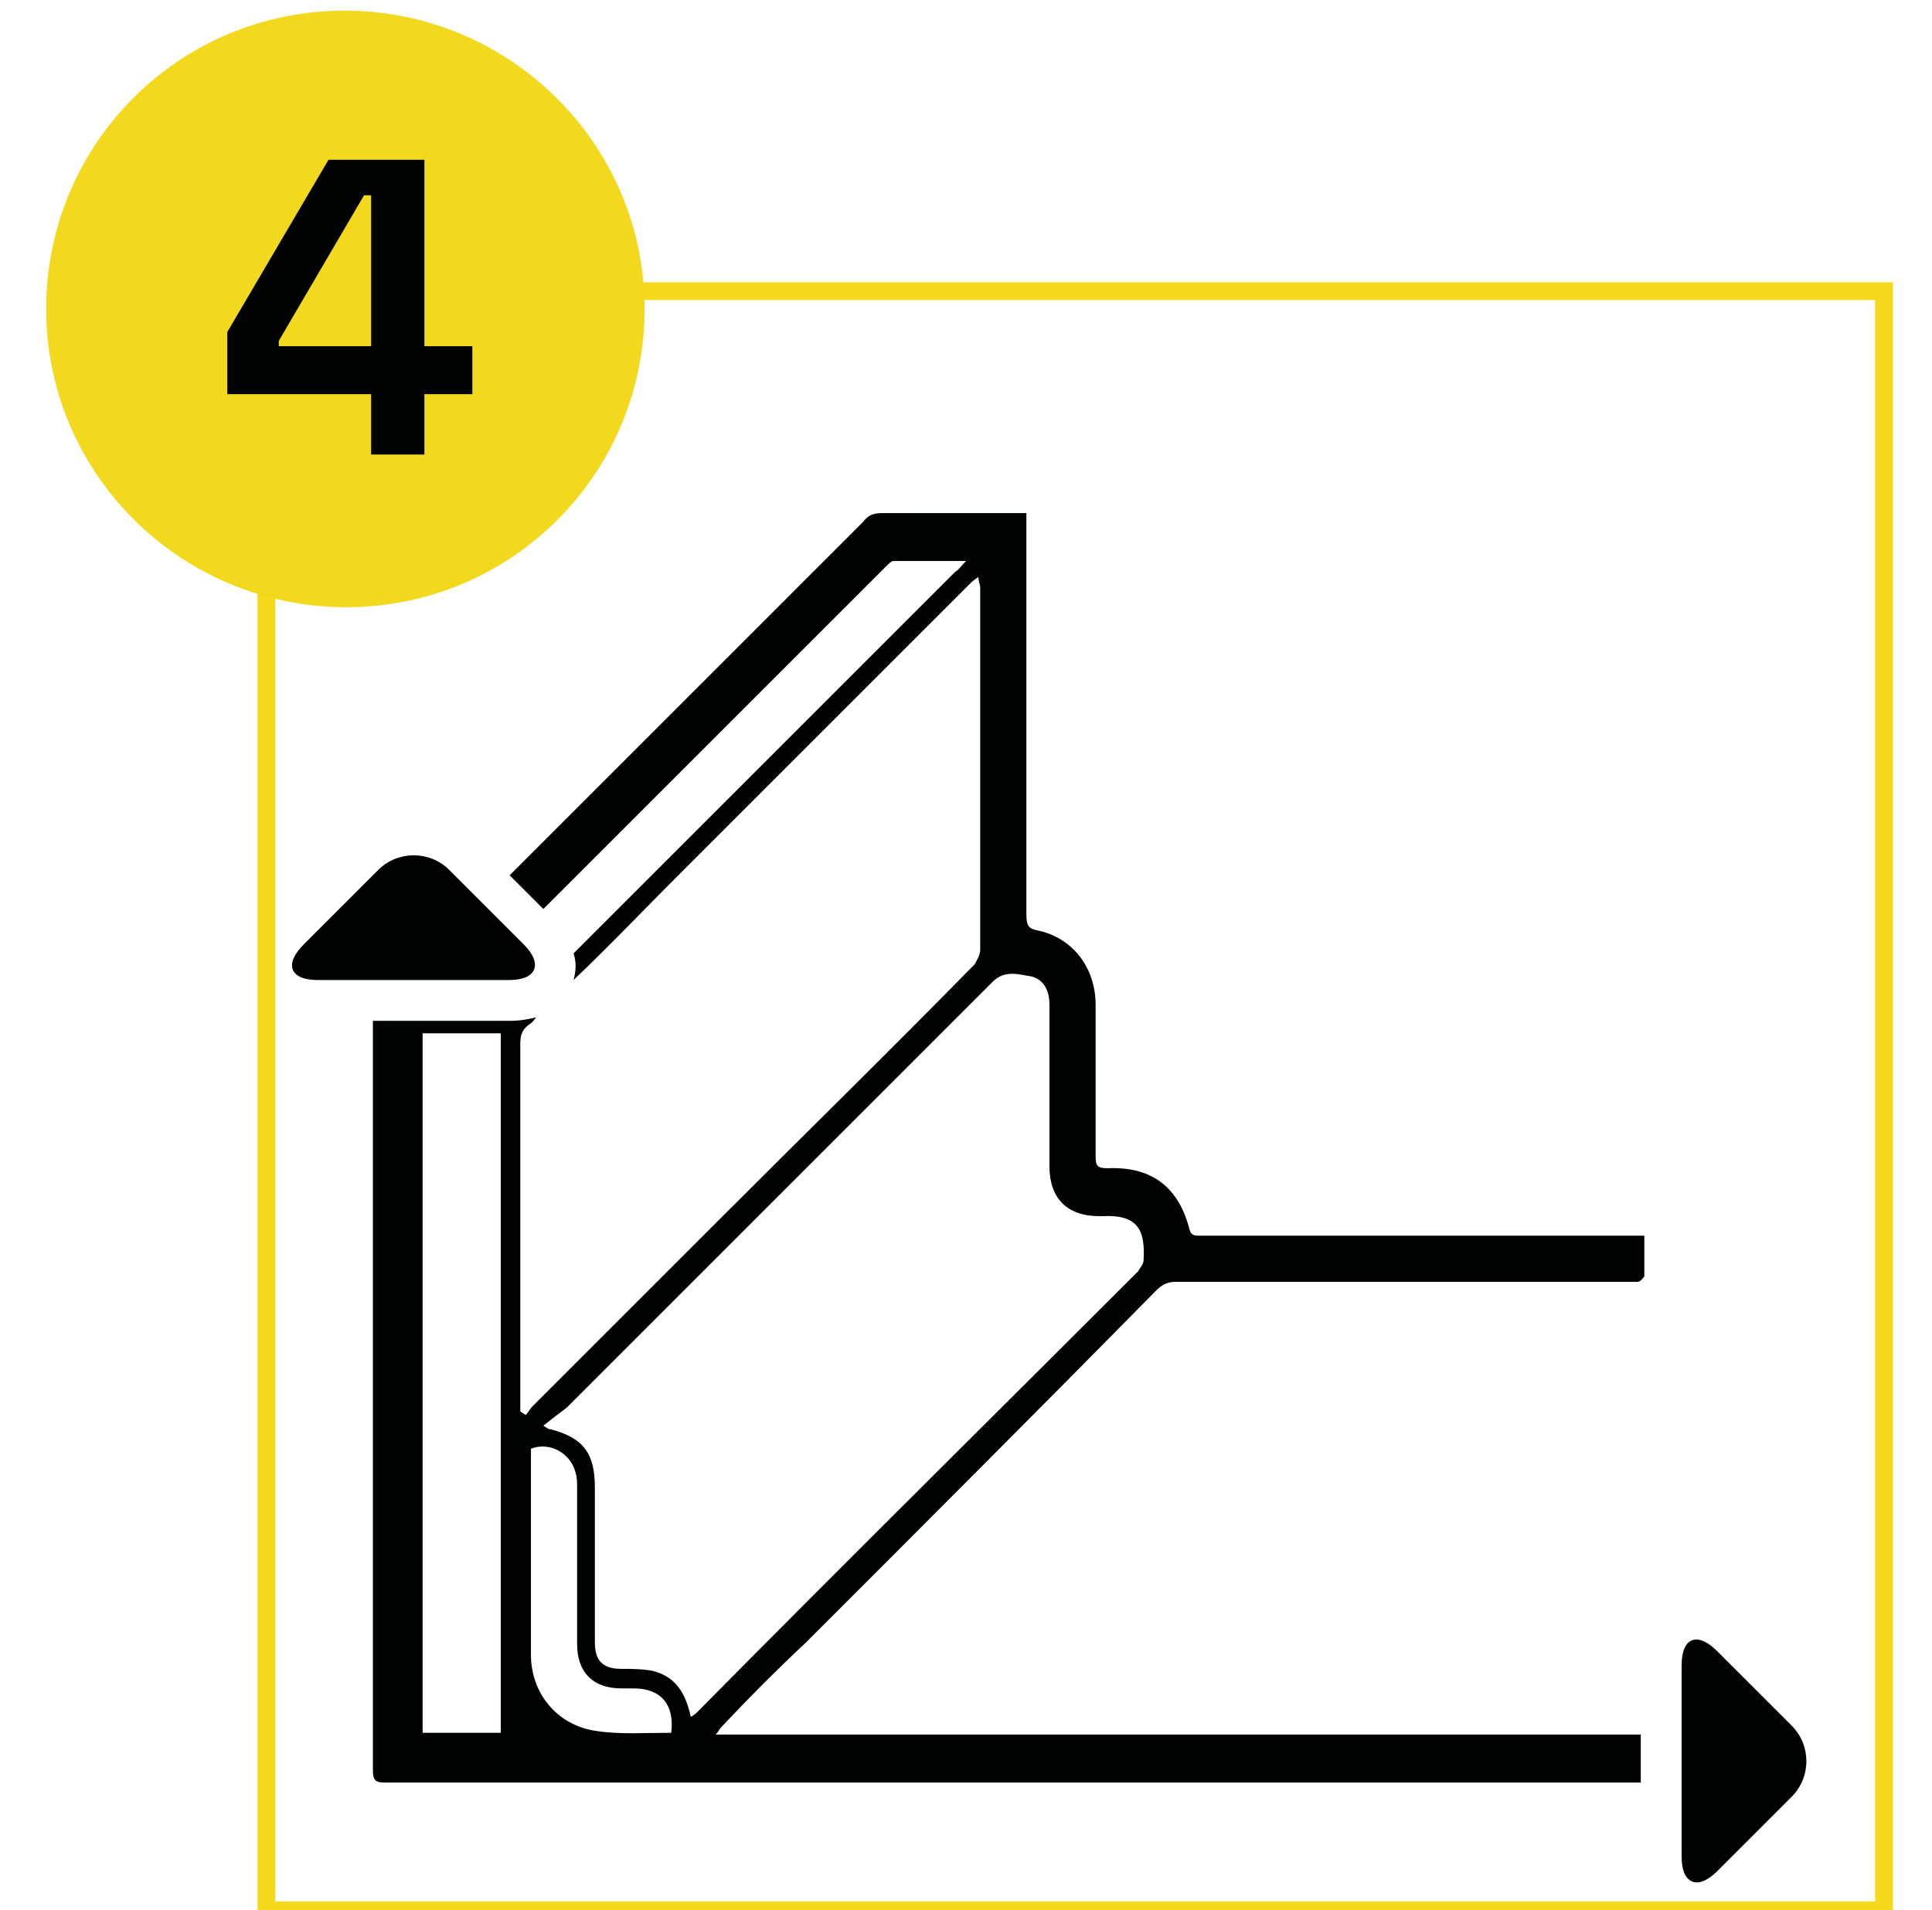
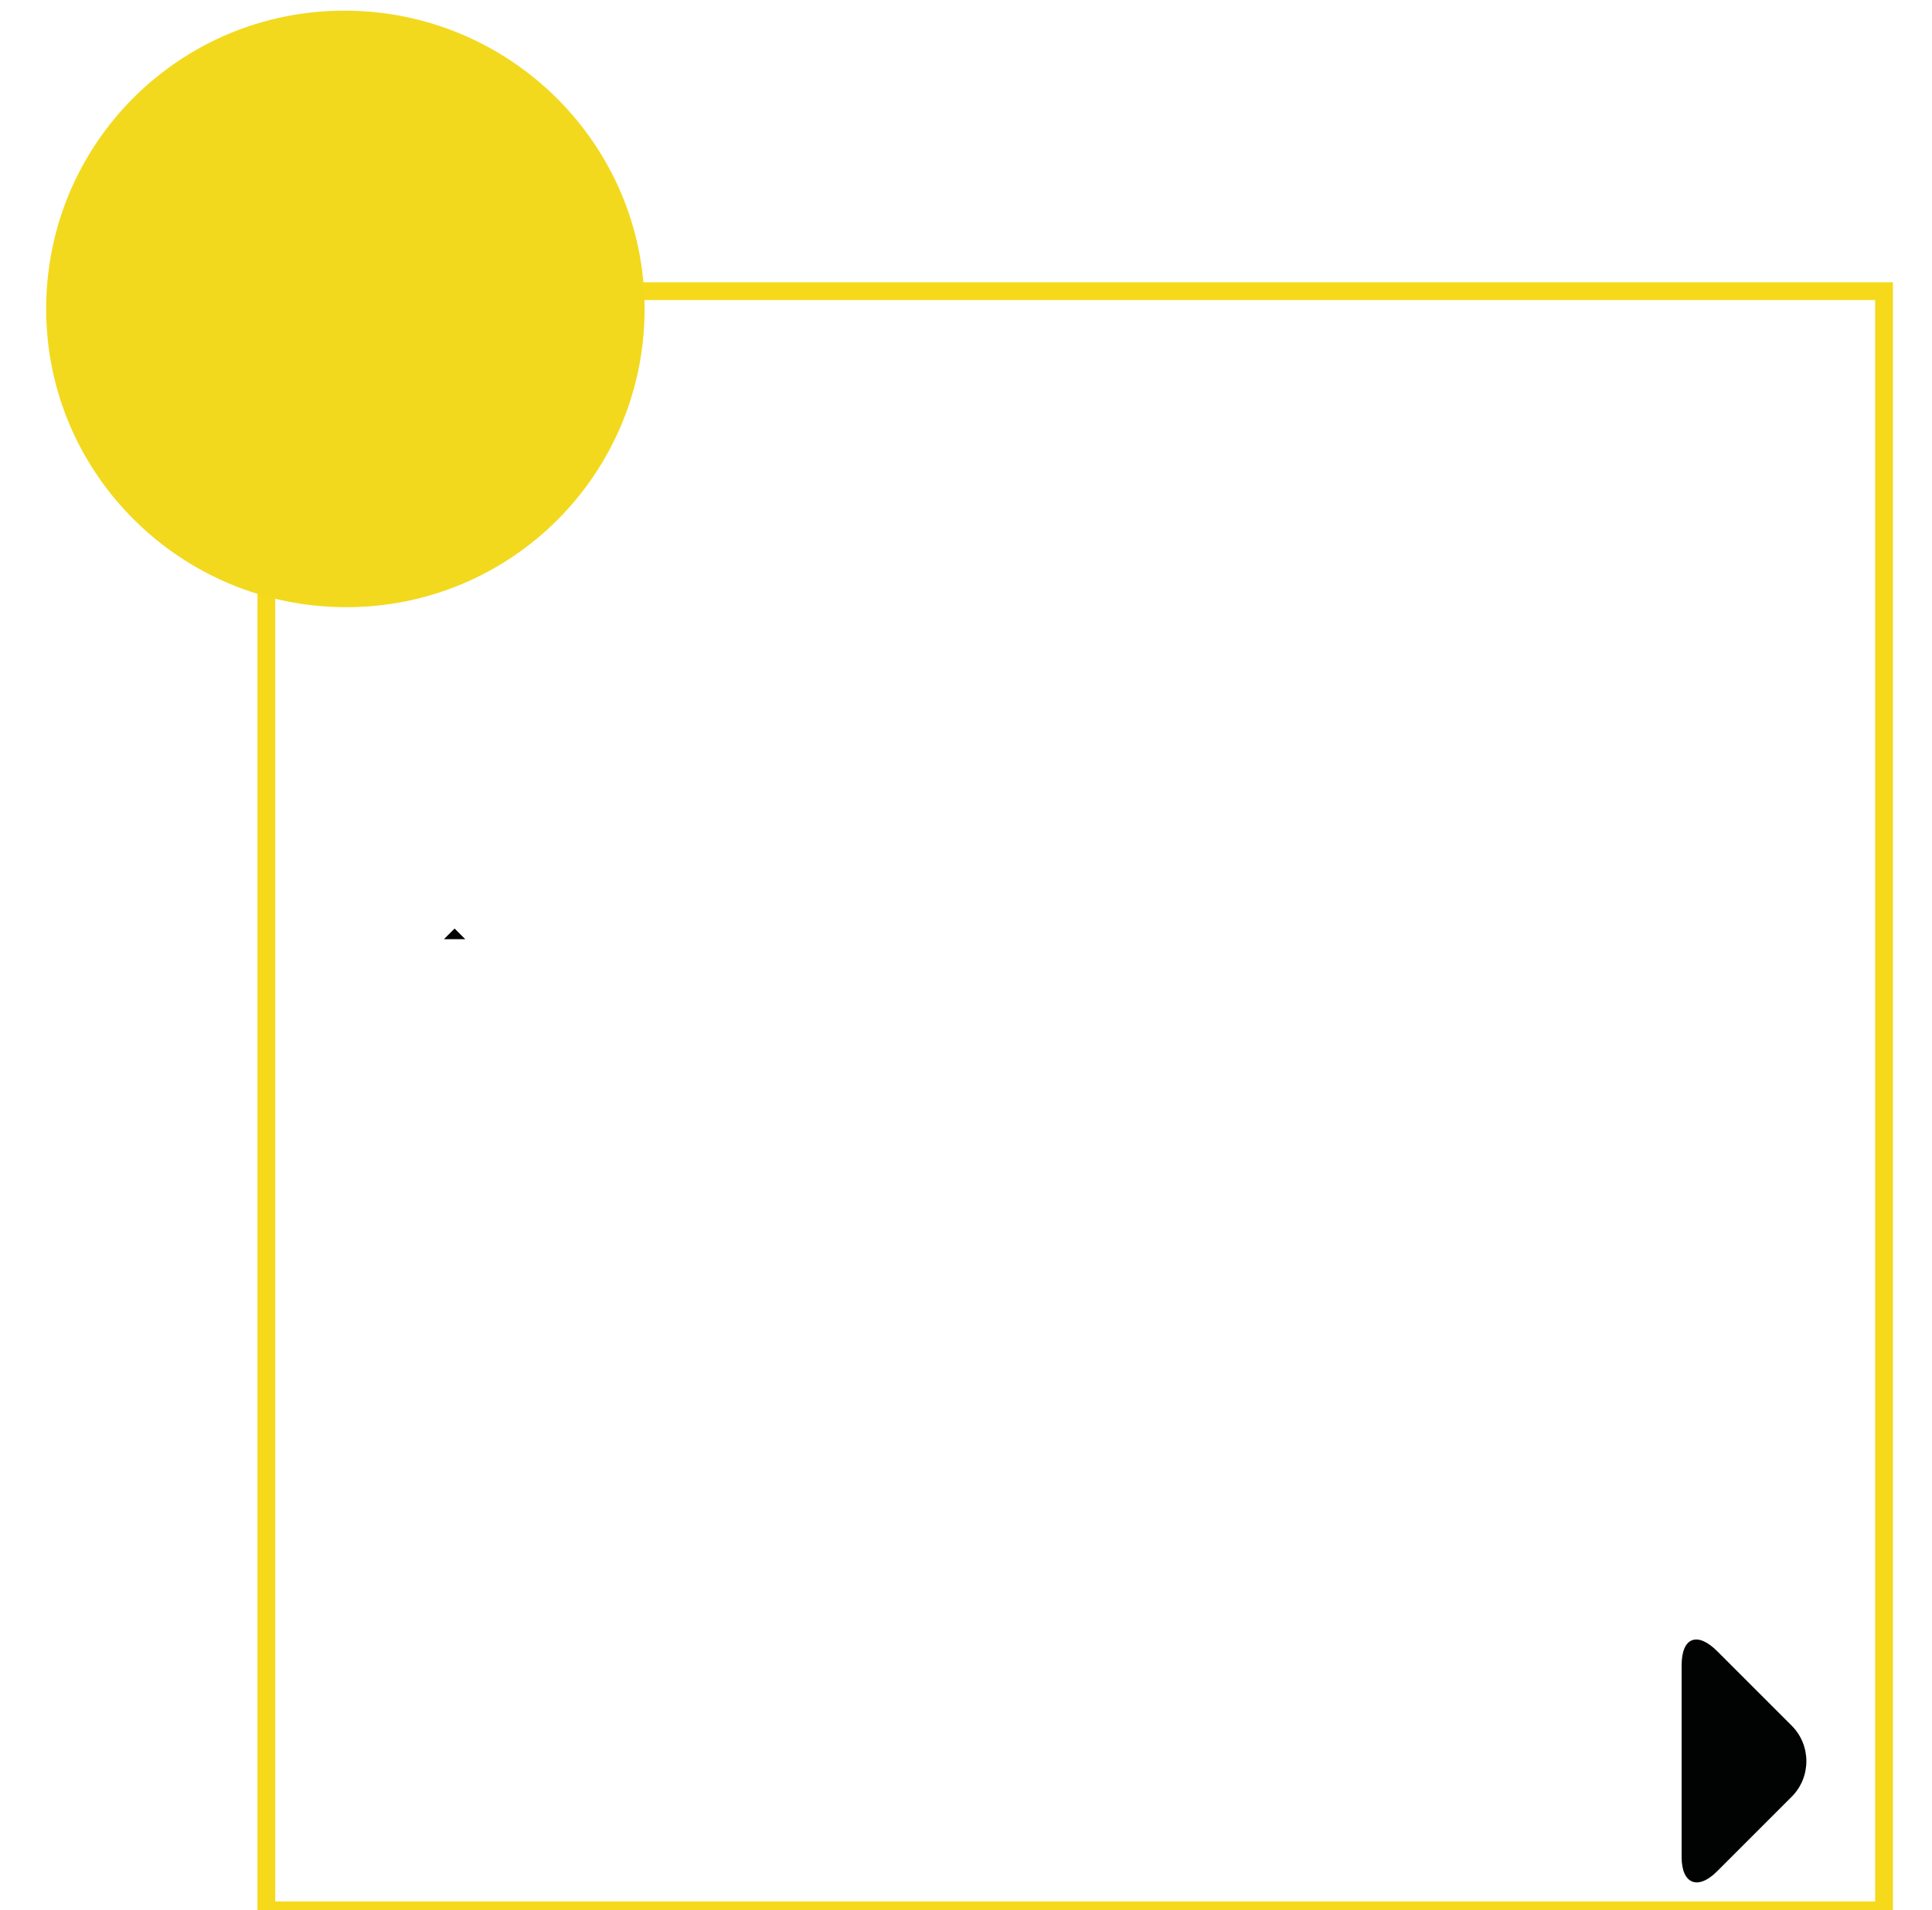
<svg xmlns="http://www.w3.org/2000/svg" version="1.1" id="Modo_de_isolamento" x="0px" y="0px" viewBox="0 0 108.8 107.6" style="enable-background:new 0 0 108.8 107.6;" xml:space="preserve">
  <style type="text/css"> .st0{fill:#F5D91A;} .st1{fill:#010202;} .st2{fill:#F2D91D;} </style>
  <g>
    <g>
      <g>
        <path class="st0" d="M106.7,108.1H14.5V15.9h92.1V108.1z M15.5,107.1h90.1V16.9H15.5V107.1z" />
      </g>
      <g>
-         <path class="st1" d="M94.7,93.8c0-1.6,0.9-1.9,2-0.8l4.2,4.2c1.1,1.1,1.1,2.9,0,4l-4.2,4.2c-1.1,1.1-2,0.7-2-0.8V93.8z" />
+         <path class="st1" d="M94.7,93.8c0-1.6,0.9-1.9,2-0.8l4.2,4.2c1.1,1.1,1.1,2.9,0,4l-4.2,4.2c-1.1,1.1-2,0.7-2-0.8z" />
      </g>
      <g>
-         <path class="st1" d="M17.9,55.2c-1.6,0-1.9-0.9-0.8-2l4.2-4.2c1.1-1.1,2.9-1.1,4,0l4.2,4.2c1.1,1.1,0.7,2-0.8,2H17.9z" />
-       </g>
+         </g>
      <g>
        <path class="st1" d="M26.2,52.9l-0.6-0.6c-0.2,0.2-0.4,0.4-0.6,0.6H26.2z" />
      </g>
      <g>
-         <path class="st1" d="M45.4,92.5c6.6-6.6,13.2-13.2,19.7-19.8c0.3-0.3,0.6-0.5,1.1-0.5h25.4c0.2,0,0.4,0,0.6,0 c0.2,0,0.3-0.2,0.4-0.3c0-0.7,0-1.5,0-2.3H67.6c-0.3,0-0.5,0-0.6-0.3c-0.6-2.4-2.1-3.6-4.6-3.5c-0.6,0-0.7-0.1-0.7-0.7 c0-2.8,0-5.7,0-8.5c0-2.1-1.3-3.8-3.3-4.2c-0.5-0.1-0.6-0.3-0.6-0.9c0-7.3,0-14.6,0-21.8v-0.8h-0.7c-2.5,0-4.9,0-7.4,0 c-0.5,0-0.8,0.1-1.1,0.5c-3.2,3.2-6.4,6.4-9.7,9.7c-3.4,3.4-6.8,6.8-10.2,10.2l1.9,1.9c4.1-4.1,8.1-8.1,12.2-12.2 c2.4-2.4,4.7-4.7,7.1-7.1c0.1-0.1,0.3-0.3,0.4-0.3c1.3,0,2.6,0,4.1,0c-0.3,0.3-0.4,0.5-0.6,0.6c-7.2,7.2-14.3,14.3-21.5,21.5 c0.2,0.6,0.1,1.1,0,1.5c2-1.9,3.9-3.9,5.8-5.8c5.5-5.5,11-11,16.5-16.5c0.1-0.1,0.2-0.2,0.5-0.4c0,0.3,0.1,0.4,0.1,0.6 c0,6.8,0,13.6,0,20.4c0,0.3-0.2,0.6-0.3,0.8c-4.6,4.7-9.3,9.3-14,14c-3.6,3.6-7.3,7.3-10.9,10.9c-0.2,0.2-0.2,0.3-0.4,0.5 l-0.3-0.2v-0.7c0-6.6,0-13.3,0-20c0-0.5,0.1-0.8,0.5-1.1c0.2-0.1,0.3-0.3,0.4-0.4c-0.4,0.1-0.9,0.2-1.5,0.2h-7.7v42.2 c0,0.5,0.1,0.7,0.6,0.7c23.4,0,46.8,0,70.2,0c0.2,0,0.4,0,0.6,0v-2.7H40.3c0.2-0.2,0.2-0.3,0.3-0.4C42.2,95.6,43.8,94,45.4,92.5z M28.2,97.6h-4.4V58.2h4.4V97.6z M33.6,97.5c-2.2-0.3-3.7-2.1-3.7-4.3c0-3.8,0-7.6,0-11.3c0-0.1,0-0.2,0-0.3 c1-0.4,2.2,0.2,2.5,1.3c0.1,0.3,0.1,0.6,0.1,0.9v8.8c0,1.6,0.9,2.5,2.5,2.5h0.7c1.5,0,2.3,0.9,2.1,2.5 C36.3,97.6,34.9,97.7,33.6,97.5z M39.3,96.4c-0.1,0.1-0.2,0.2-0.4,0.3c-0.3-1.4-0.9-2.3-2.2-2.6C36.1,94,35.6,94,35,94 c-1.1,0-1.5-0.5-1.5-1.5v-8.7c0-1.9-0.6-2.8-2.5-3.3c-0.1,0-0.1,0-0.4-0.2c0.5-0.4,0.9-0.7,1.3-1c8-8,16-16,24-24 c0.7-0.7,1.5-0.4,2.2-0.3c0.7,0.2,1,0.8,1,1.6c0,3,0,6.1,0,9.1c0,1.8,1,2.8,2.8,2.8h0.2c2-0.1,2.4,0.8,2.3,2.5 c0,0.2-0.2,0.4-0.3,0.6C55.9,79.8,47.6,88,39.3,96.4z" />
-       </g>
+         </g>
      <g>
        <path class="st2" d="M36.3,17.4c0,9.3-7.5,16.8-16.8,16.8S2.6,26.7,2.6,17.4c0-9.3,7.5-16.8,16.8-16.8S36.3,8.1,36.3,17.4 L36.3,17.4z" />
      </g>
    </g>
    <g>
-       <path class="st1" d="M20.9,25.6v-3.4h-8.1v-3.5L18.5,9h5.4v10.5h2.7v2.7h-2.7v3.4H20.9z M15.7,19.5h5.2V11h-0.4l-4.8,8.2V19.5z" />
-     </g>
+       </g>
  </g>
</svg>